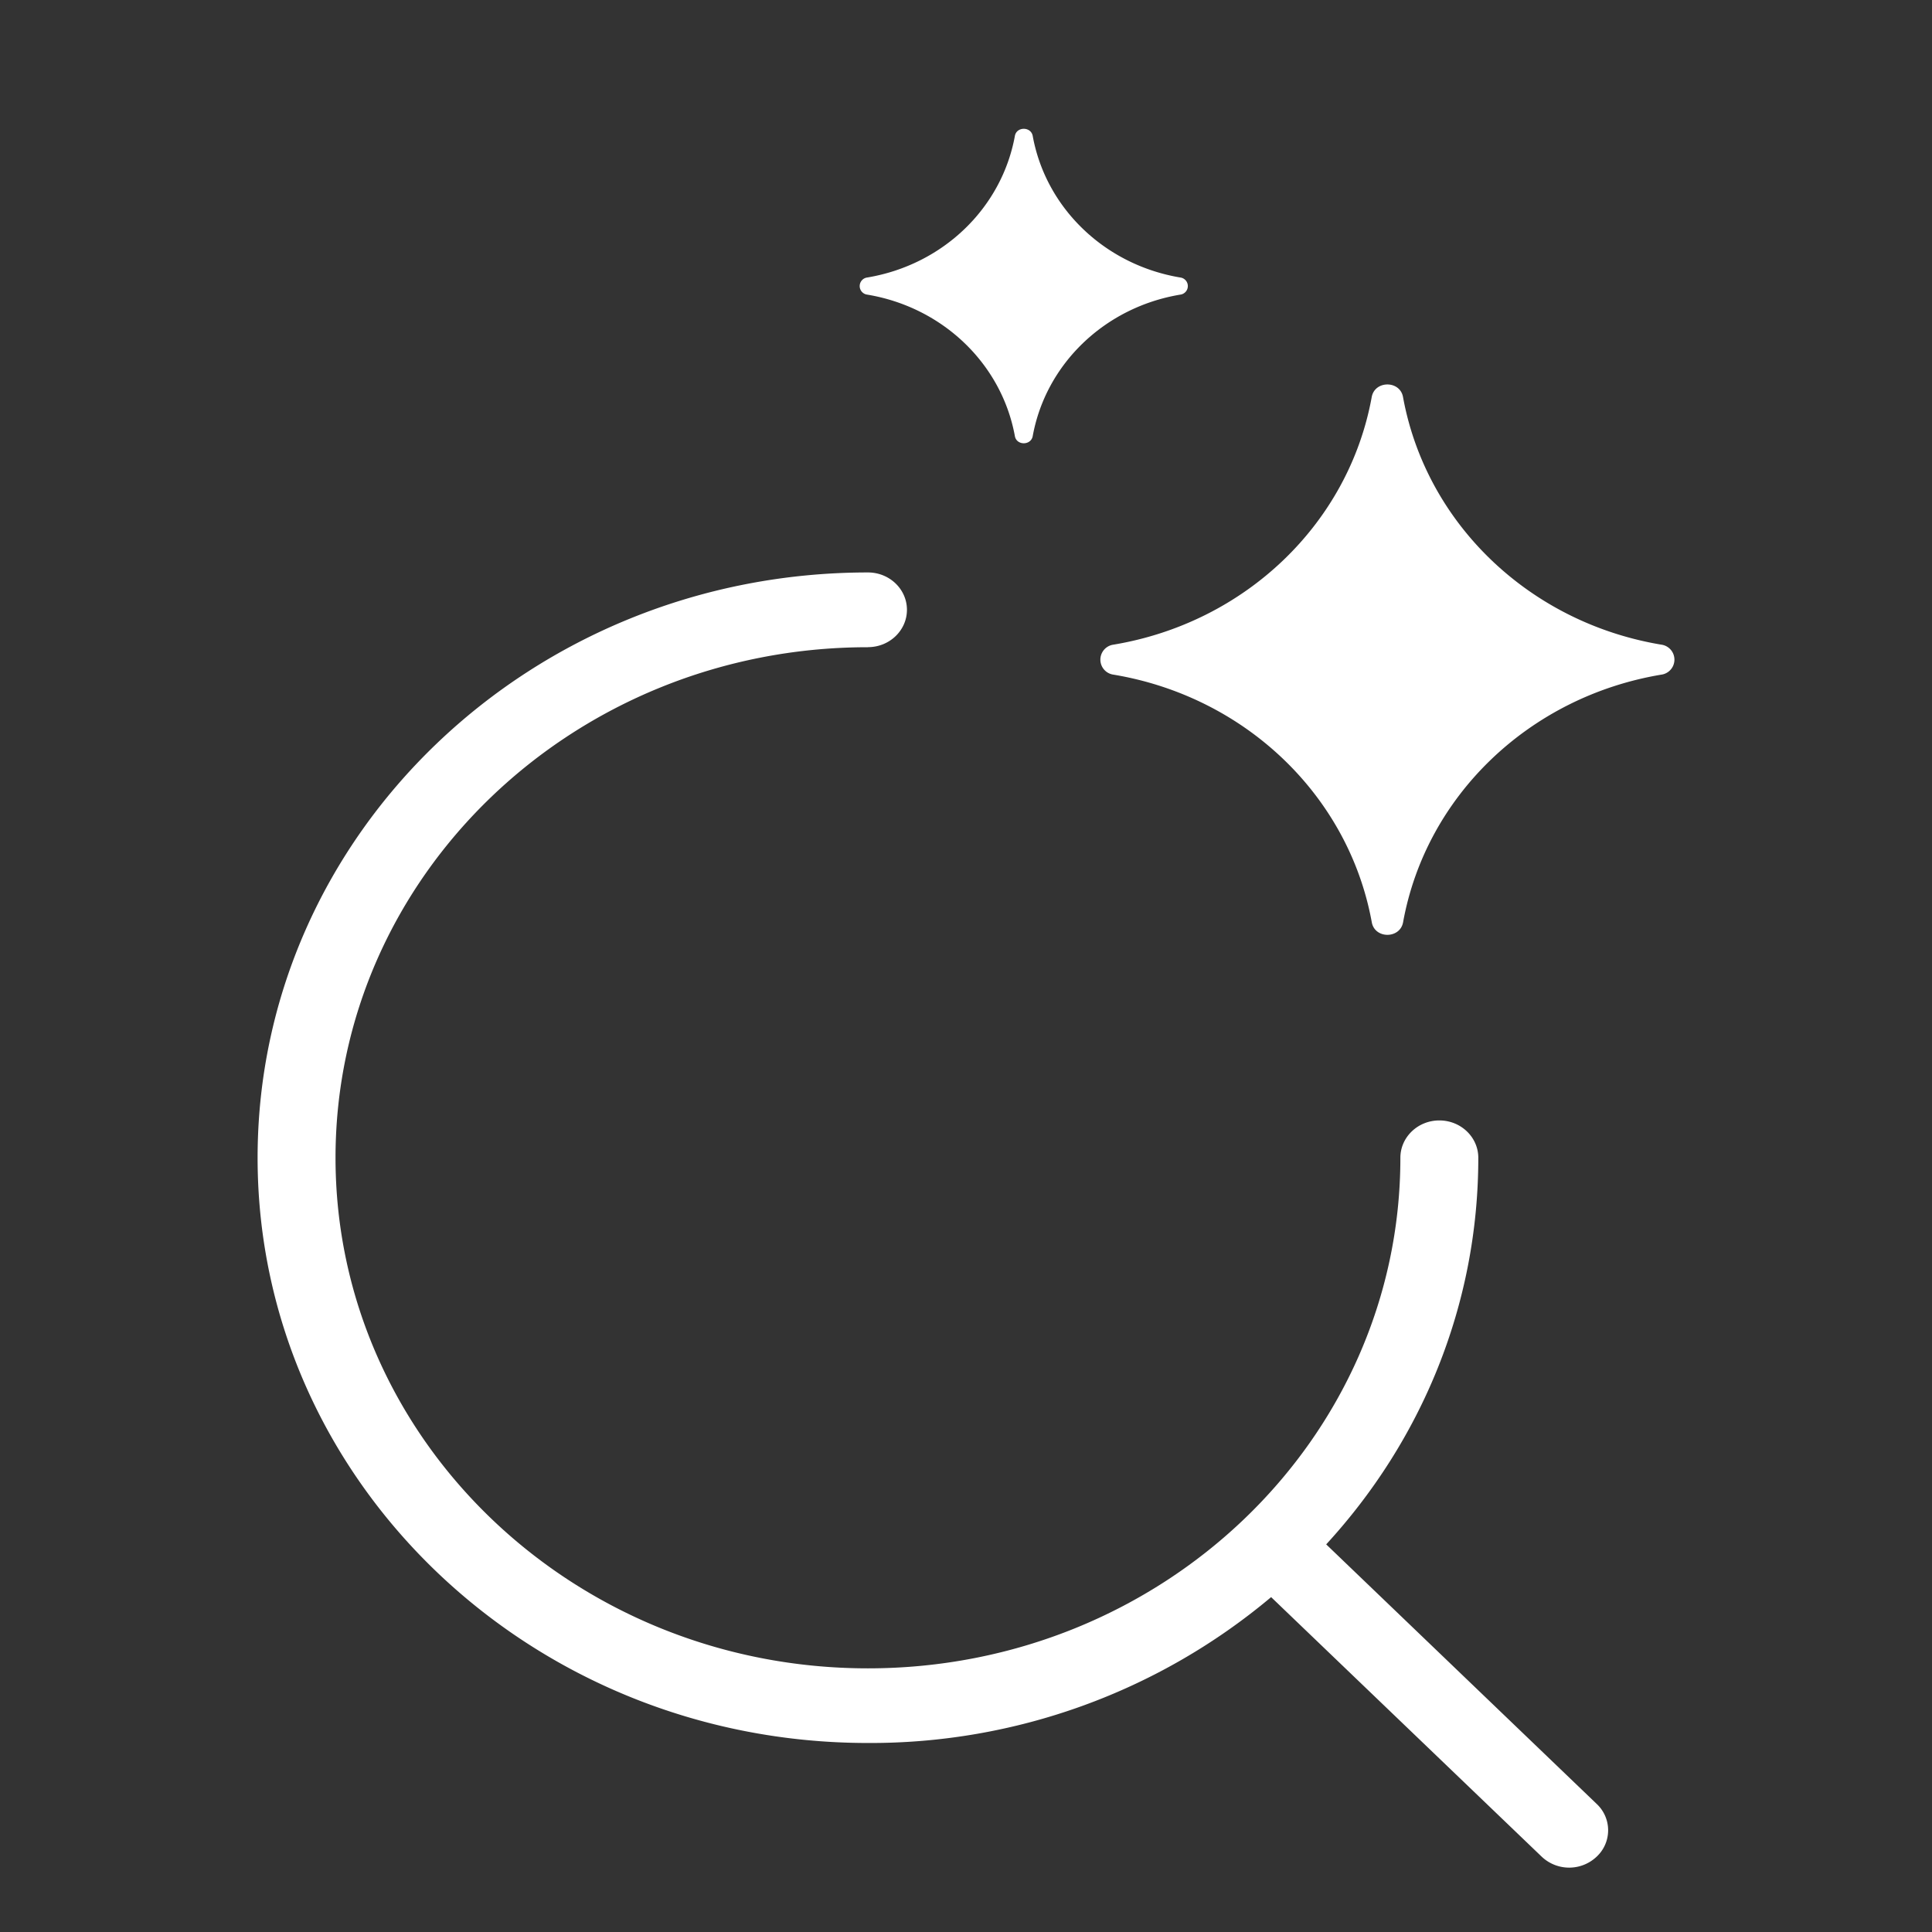
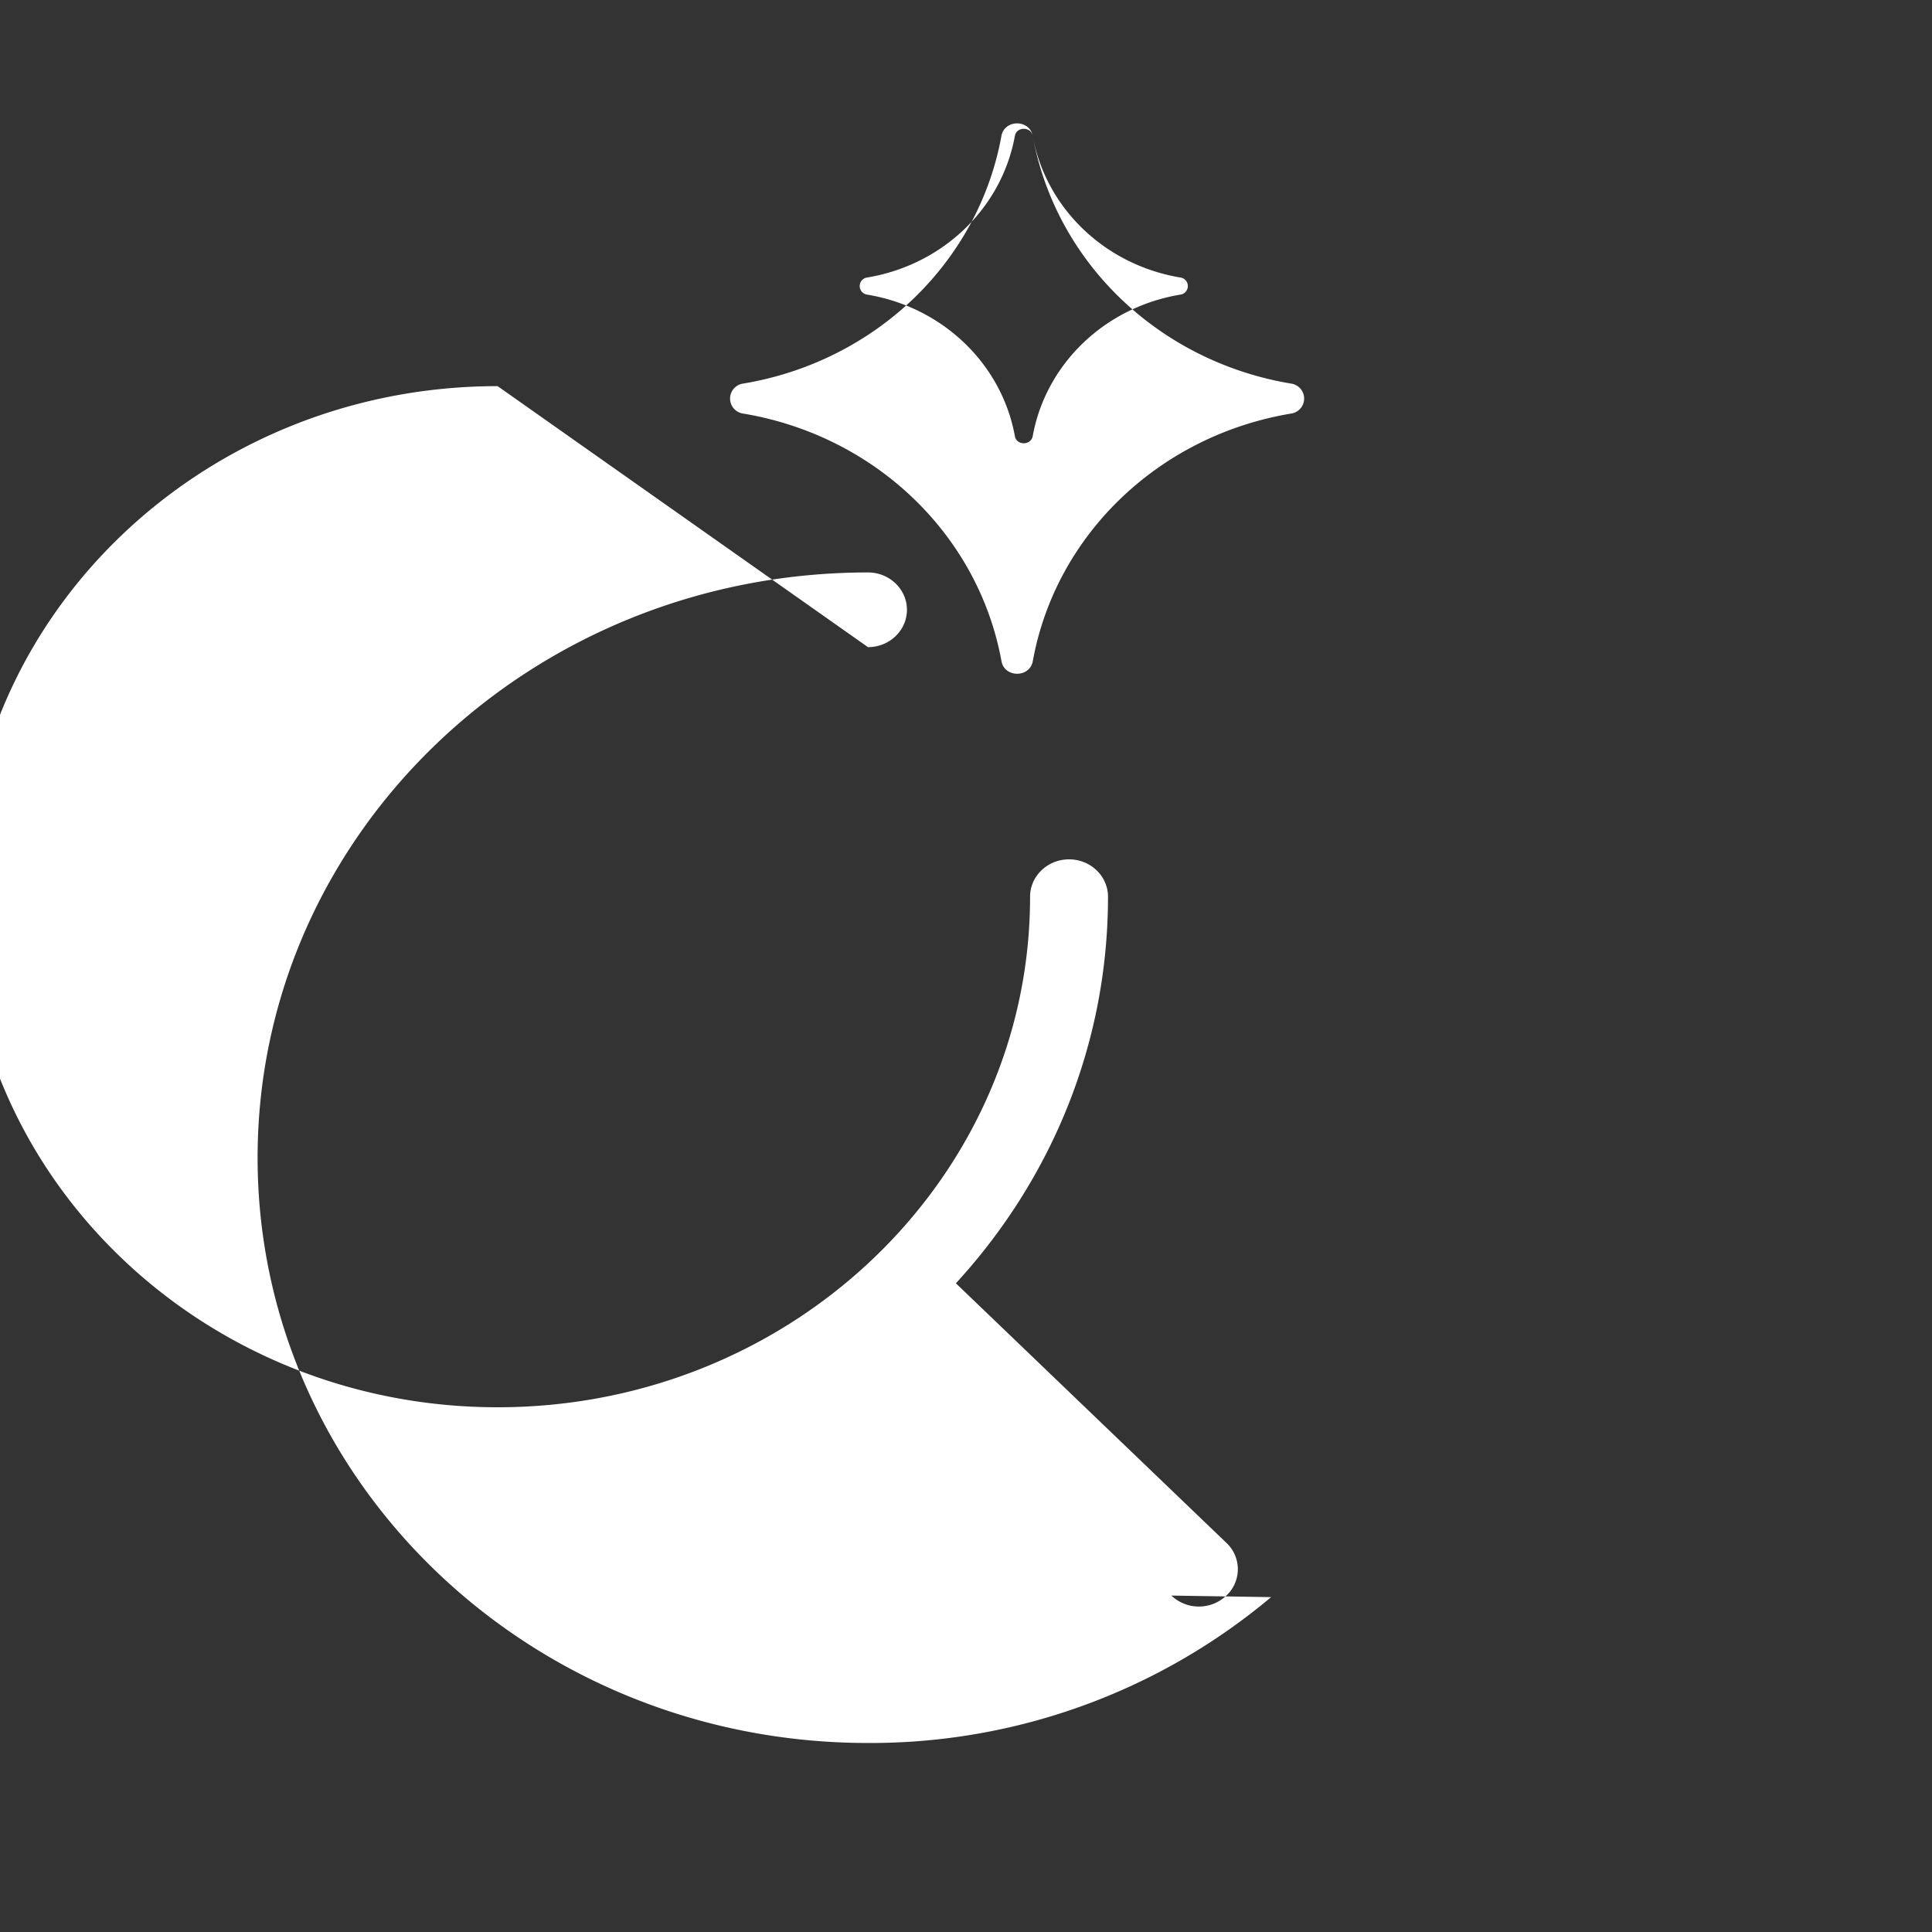
<svg xmlns="http://www.w3.org/2000/svg" width="30" height="30" fill="none">
  <rect width="100%" height="100%" fill="#333333" stroke="none" />
-   <path fill="#fff" fill-rule="evenodd" d="M16.036 2.111c-.027-.148-.251-.148-.277 0-.205 1.123-1.12 2.002-2.292 2.198a.134.134 0 0 0 0 .266c1.171.195 2.087 1.074 2.292 2.197.026.148.25.148.277 0 .204-1.123 1.12-2.002 2.291-2.197a.134.134 0 0 0 0-.266c-1.17-.196-2.087-1.075-2.291-2.198m5.75 4.054c-.047-.26-.438-.26-.486 0-.357 1.964-1.96 3.503-4.009 3.845a.235.235 0 0 0 0 .466c2.048.342 3.652 1.88 4.01 3.845.047.26.438.26.486 0 .356-1.964 1.96-3.502 4.009-3.845a.235.235 0 0 0 0-.466c-2.048-.342-3.652-1.88-4.01-3.845m-8.309 3.885c-4.566 0-8.267 3.55-8.267 7.928s3.701 7.928 8.267 7.928 8.268-3.55 8.268-7.928c0-.32.271-.58.605-.58s.605.26.605.58c0 2.301-.891 4.402-2.362 6.003l4.2 4.03a.56.56 0 0 1 0 .819.62.62 0 0 1-.854 0L19.738 24.8a9.67 9.67 0 0 1-6.26 2.265C8.243 27.066 4 22.996 4 17.978c0-5.02 4.243-9.089 9.478-9.089.334 0 .605.26.605.58s-.271.58-.605.58" clip-rule="evenodd" />
+   <path fill="#fff" fill-rule="evenodd" d="M16.036 2.111c-.027-.148-.251-.148-.277 0-.205 1.123-1.12 2.002-2.292 2.198a.134.134 0 0 0 0 .266c1.171.195 2.087 1.074 2.292 2.197.026.148.25.148.277 0 .204-1.123 1.12-2.002 2.291-2.197a.134.134 0 0 0 0-.266c-1.17-.196-2.087-1.075-2.291-2.198c-.047-.26-.438-.26-.486 0-.357 1.964-1.96 3.503-4.009 3.845a.235.235 0 0 0 0 .466c2.048.342 3.652 1.88 4.01 3.845.047.26.438.26.486 0 .356-1.964 1.96-3.502 4.009-3.845a.235.235 0 0 0 0-.466c-2.048-.342-3.652-1.88-4.01-3.845m-8.309 3.885c-4.566 0-8.267 3.55-8.267 7.928s3.701 7.928 8.267 7.928 8.268-3.55 8.268-7.928c0-.32.271-.58.605-.58s.605.26.605.58c0 2.301-.891 4.402-2.362 6.003l4.2 4.03a.56.56 0 0 1 0 .819.62.62 0 0 1-.854 0L19.738 24.8a9.67 9.67 0 0 1-6.26 2.265C8.243 27.066 4 22.996 4 17.978c0-5.02 4.243-9.089 9.478-9.089.334 0 .605.26.605.58s-.271.58-.605.58" clip-rule="evenodd" />
</svg>